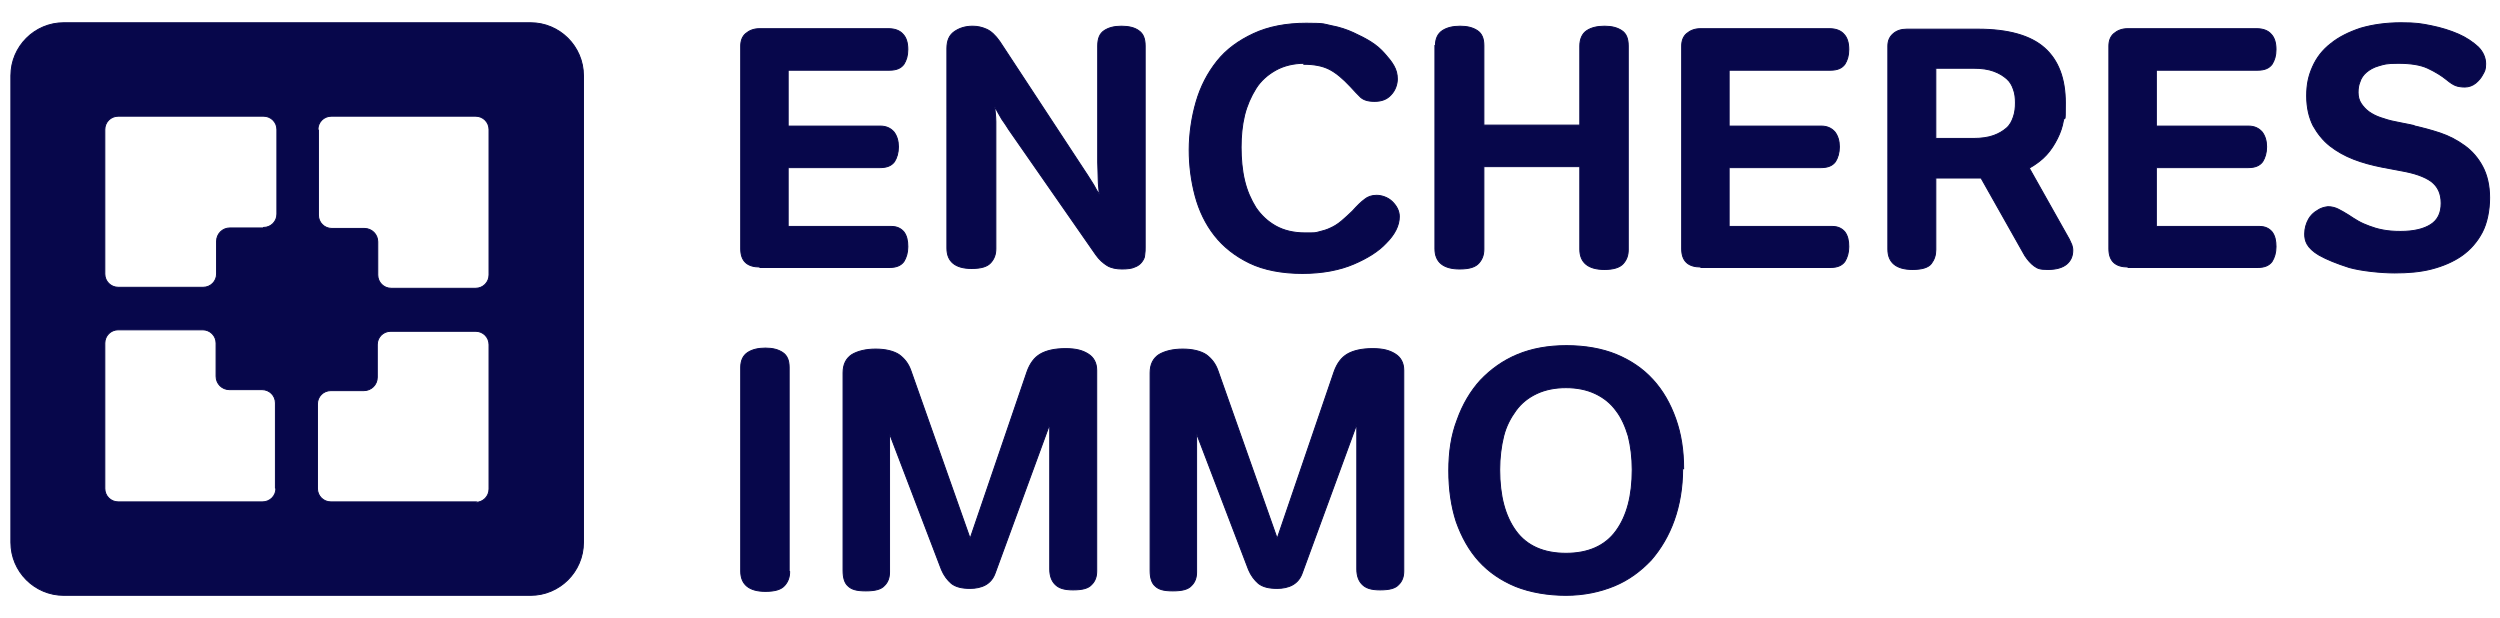
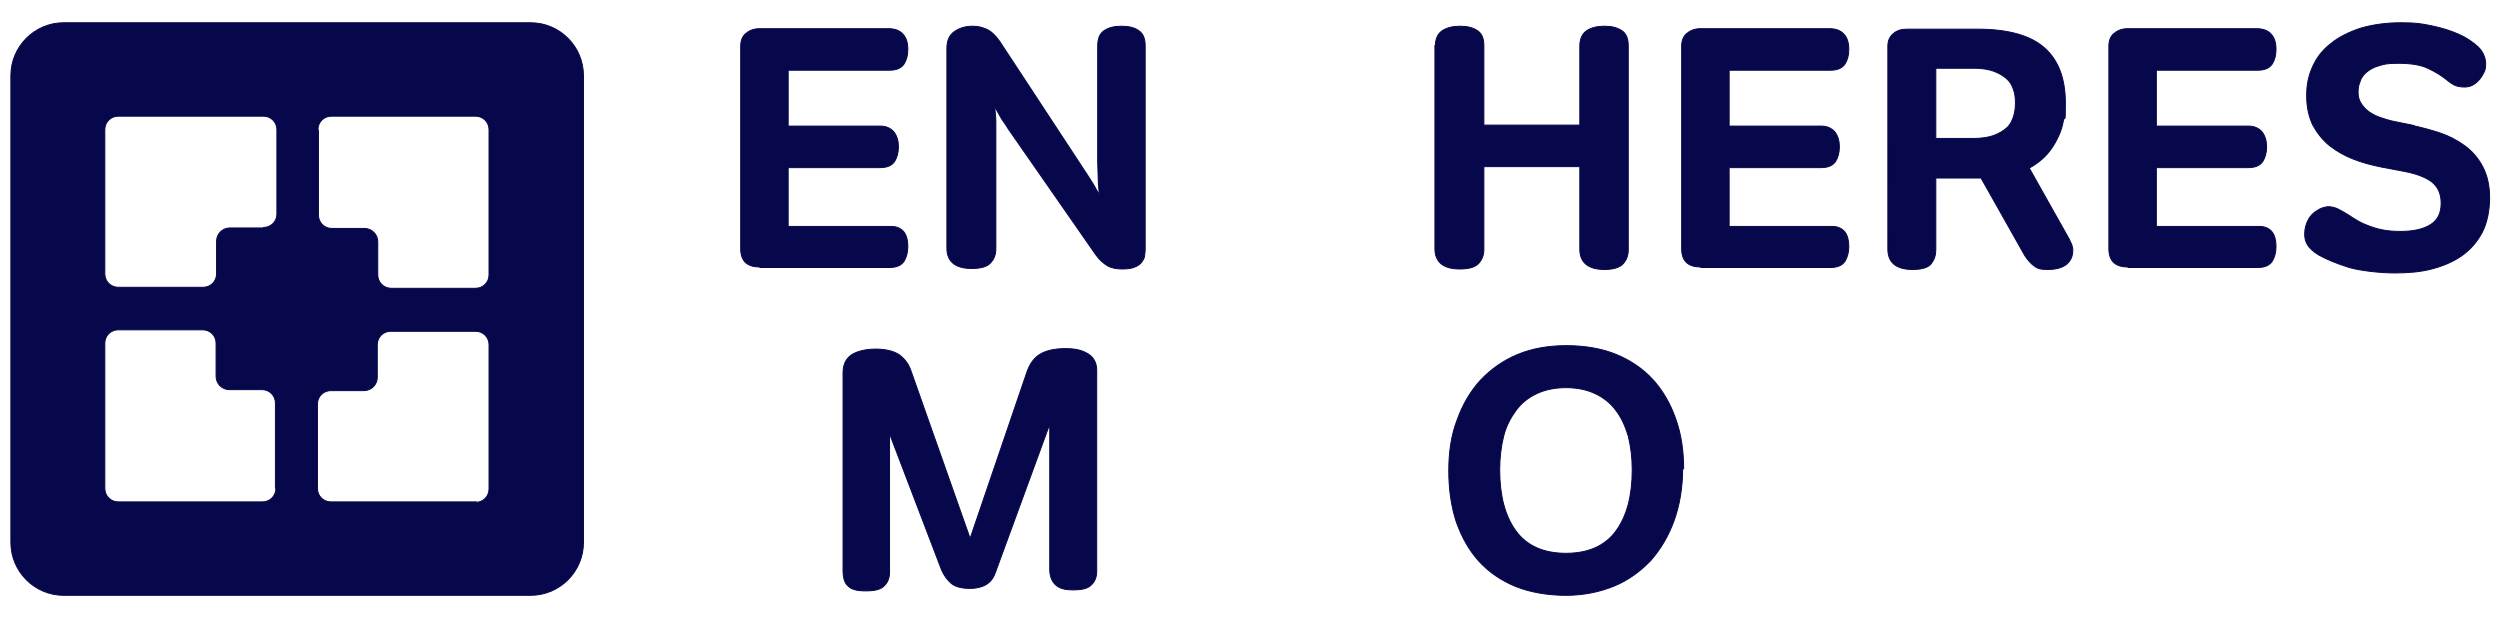
<svg xmlns="http://www.w3.org/2000/svg" id="Calque_1" version="1.1" viewBox="0 0 505.6 125">
  <defs>
    <style>
      .st0 {
        fill: #07074b;
        stroke: #07074b;
        stroke-miterlimit: 10;
        stroke-width: .2px;
      }
    </style>
  </defs>
  <g>
    <g>
      <path class="st0" d="M153.7,54c-2.6,0-3.9-1.2-3.9-3.7V9.3c0-1,.3-1.9,1-2.5.7-.6,1.6-1,2.8-1h26.1c1.3,0,2.3.4,2.9,1.1.7.7,1,1.8,1,3.1s-.3,2.2-.8,3c-.6.8-1.5,1.2-2.9,1.2h-20.5v11.3h18.6c1.2,0,2.1.4,2.8,1.2.6.8.9,1.8.9,3s-.3,2.2-.8,3c-.6.8-1.5,1.2-2.9,1.2h-18.6v11.9h20.9c1.1,0,1.9.4,2.5,1.1.6.8.8,1.8.8,3s-.3,2.2-.8,3c-.6.8-1.5,1.2-2.9,1.2h-26.2Z" />
      <path class="st0" d="M196.7,5.3c1,0,1.9.2,2.8.6.9.4,1.8,1.2,2.7,2.5l17.8,27.1c.3.5.7,1.1,1.2,1.9.4.8.8,1.4,1.1,1.9,0-.8-.2-1.9-.2-3.1,0-1.2-.1-2.4-.1-3.4V9.3c0-1.5.4-2.5,1.3-3.1.9-.6,2-.9,3.5-.9s2.7.3,3.5.9c.9.6,1.3,1.6,1.3,3.1v40.7c0,.5,0,1-.1,1.6,0,.5-.3,1-.6,1.4-.3.4-.8.8-1.4,1-.6.3-1.5.4-2.6.4s-2.2-.2-3-.7c-.8-.5-1.6-1.2-2.3-2.2l-17.6-25.3c-.4-.6-.8-1.3-1.4-2.1-.5-.9-1-1.7-1.4-2.5,0,.8.2,1.8.2,3,0,1.2,0,2.1,0,2.7v23c0,1.1-.3,2-1,2.8-.7.8-1.9,1.2-3.9,1.2-3.3,0-5-1.4-5-4.1V9.8c0-1.6.5-2.7,1.5-3.4,1-.7,2.2-1.1,3.7-1.1Z" />
-       <path class="st0" d="M263.8,12.8c-2.2,0-4.2.5-5.8,1.4-1.6.9-3,2.1-4,3.7-1,1.6-1.8,3.4-2.3,5.4-.5,2.1-.7,4.2-.7,6.5s.2,4.6.7,6.7c.5,2.1,1.3,3.9,2.3,5.5,1.1,1.6,2.4,2.8,4,3.7,1.6.9,3.6,1.4,5.9,1.4s2,0,2.8-.2c.8-.2,1.6-.4,2.4-.8.7-.3,1.5-.8,2.2-1.4.7-.6,1.5-1.3,2.2-2,1-1.1,1.8-1.9,2.5-2.4.6-.5,1.4-.8,2.4-.8s2.3.4,3.2,1.3c.9.9,1.4,1.9,1.4,3,0,1.8-.9,3.6-2.7,5.4-1.5,1.6-3.7,3-6.5,4.2-2.8,1.2-6.3,1.9-10.4,1.9s-7.8-.7-10.7-2.1c-2.9-1.4-5.3-3.3-7.1-5.6-1.8-2.3-3.1-5-3.9-8-.8-3-1.2-6.1-1.2-9.3s.5-6.6,1.4-9.7c.9-3.1,2.3-5.8,4.2-8.2,1.9-2.4,4.4-4.2,7.4-5.6,3-1.4,6.6-2.1,10.7-2.1s3.5.2,5.1.5c1.6.3,3.1.8,4.4,1.4,1.3.6,2.5,1.2,3.6,1.9,1.1.7,2,1.5,2.7,2.3.7.8,1.4,1.6,1.9,2.5.5.9.7,1.7.7,2.7s-.4,2.3-1.3,3.2c-.8.9-1.9,1.3-3.3,1.3s-2.2-.3-2.8-.8c-.6-.6-1.3-1.3-2.1-2.2-1.5-1.6-2.9-2.8-4.3-3.5-1.4-.7-3.1-1-5.1-1Z" />
      <path class="st0" d="M290.3,9.2c0-1.4.5-2.4,1.4-3,.9-.6,2.1-.9,3.6-.9s2.6.3,3.5.9c.9.6,1.3,1.6,1.3,3v16.1h19.4V9.3c0-1.4.5-2.5,1.4-3.1.9-.6,2.1-.9,3.6-.9s2.6.3,3.5.9c.9.6,1.3,1.6,1.3,3.1v41.2c0,1.1-.3,2-1,2.8-.7.8-2,1.2-3.8,1.2-3.3,0-5-1.4-5-4.1v-16.7h-19.4v16.7c0,1.1-.3,2-1,2.8-.7.8-1.9,1.2-3.9,1.2-3.3,0-5-1.4-5-4.1V9.2Z" />
      <path class="st0" d="M344,54c-2.6,0-3.9-1.2-3.9-3.7V9.3c0-1,.3-1.9,1-2.5.7-.6,1.6-1,2.8-1h26.1c1.3,0,2.3.4,2.9,1.1.7.7,1,1.8,1,3.1s-.3,2.2-.8,3c-.6.8-1.5,1.2-2.9,1.2h-20.5v11.3h18.6c1.2,0,2.1.4,2.8,1.2.6.8.9,1.8.9,3s-.3,2.2-.8,3c-.6.8-1.5,1.2-2.9,1.2h-18.6v11.9h20.9c1.1,0,1.9.4,2.5,1.1.6.8.8,1.8.8,3s-.3,2.2-.8,3c-.6.8-1.5,1.2-2.9,1.2h-26.2Z" />
      <path class="st0" d="M400.6,36h-9.1v14.5c0,1.1-.3,2-.9,2.8s-1.9,1.2-3.8,1.2c-3.3,0-5-1.4-5-4.1V9.3c0-1.1.4-1.9,1.1-2.5.7-.6,1.6-.9,2.7-.9h14.4c6.2,0,10.7,1.3,13.5,3.8,2.8,2.5,4.2,6.2,4.2,11.1s-.1,2.3-.4,3.6c-.2,1.2-.6,2.4-1.2,3.6-.6,1.2-1.3,2.3-2.2,3.3-.9,1-2.1,1.9-3.5,2.7l8.1,14.4c.2.4.3.7.5,1.1.1.3.2.7.2,1.1,0,1.2-.4,2.1-1.2,2.8-.8.7-2.1,1.1-3.8,1.1s-2.1-.2-2.8-.7c-.7-.5-1.3-1.2-1.9-2.1l-8.8-15.6ZM407.6,20.8c0-1-.1-1.9-.4-2.7-.3-.9-.7-1.6-1.4-2.2-.7-.6-1.5-1.1-2.6-1.5-1.1-.4-2.4-.6-4.1-.6h-7.6v14.2h7.6c1.6,0,3-.2,4.1-.6,1.1-.4,1.9-.9,2.6-1.5.7-.6,1.1-1.4,1.4-2.3.3-.9.4-1.8.4-2.8Z" />
      <path class="st0" d="M430.4,54c-2.6,0-3.9-1.2-3.9-3.7V9.3c0-1,.3-1.9,1-2.5.7-.6,1.6-1,2.8-1h26.1c1.3,0,2.3.4,2.9,1.1.7.7,1,1.8,1,3.1s-.3,2.2-.8,3c-.6.8-1.5,1.2-2.9,1.2h-20.5v11.3h18.6c1.2,0,2.1.4,2.8,1.2.6.8.9,1.8.9,3s-.3,2.2-.8,3c-.6.8-1.5,1.2-2.9,1.2h-18.6v11.9h20.9c1.1,0,1.9.4,2.5,1.1.6.8.8,1.8.8,3s-.3,2.2-.8,3c-.6.8-1.5,1.2-2.9,1.2h-26.2Z" />
      <path class="st0" d="M488,25.4c1.8.4,3.7.9,5.5,1.5,1.8.6,3.5,1.5,5,2.6,1.5,1.1,2.7,2.5,3.6,4.2.9,1.7,1.4,3.8,1.4,6.3s-.5,5.1-1.5,7c-1,1.9-2.4,3.5-4.1,4.7-1.7,1.2-3.8,2.1-6.1,2.7-2.3.6-4.8.8-7.5.8s-6.7-.4-9.2-1.1c-2.5-.8-4.5-1.6-6.1-2.5-1.2-.7-2-1.5-2.4-2.2-.4-.7-.5-1.4-.5-2.1,0-1.1.3-2.1.8-3,.4-.7,1-1.3,1.7-1.7.7-.5,1.4-.7,2.2-.8.8,0,1.5.2,2.1.5.6.3,1.3.7,2.1,1.2.6.4,1.2.8,1.9,1.2.7.4,1.4.7,2.2,1,.8.3,1.7.6,2.8.8,1,.2,2.2.3,3.6.3,2.7,0,4.7-.5,6.1-1.4,1.4-.9,2.1-2.3,2.1-4.3s-.7-3.4-2-4.4c-1.4-1-3.4-1.7-6.3-2.2l-3.7-.7c-2-.4-3.9-.9-5.7-1.6-1.8-.7-3.4-1.6-4.8-2.7s-2.5-2.5-3.4-4.1c-.8-1.6-1.3-3.6-1.3-6s.4-4.1,1.2-5.9c.8-1.8,2-3.4,3.7-4.7,1.6-1.3,3.6-2.3,6-3.1,2.4-.7,5.1-1.1,8.2-1.1s4.1.2,6.1.6,3.9,1,5.5,1.7c1.6.7,2.9,1.6,4,2.6,1,1,1.5,2.2,1.5,3.4s-.2,1.5-.6,2.2c-.3.6-.8,1.2-1.4,1.7-.6.5-1.4.8-2.2.8-.7,0-1.4-.1-1.9-.3-.5-.2-1.1-.6-1.7-1.1-1.1-.9-2.4-1.7-3.9-2.4-1.5-.7-3.5-1-6-1s-2.8.2-3.9.5c-1.1.3-1.9.8-2.5,1.3-.6.5-1.1,1.2-1.3,1.9-.3.7-.4,1.4-.4,2.2s.2,1.6.6,2.2c.4.6.9,1.2,1.6,1.7.7.5,1.5.9,2.4,1.2.9.3,1.8.6,2.9.8l3.9.8Z" />
    </g>
    <g>
-       <path class="st0" d="M159.7,115.6c0,1.1-.3,2-1,2.8-.7.8-1.9,1.2-3.9,1.2-3.3,0-5-1.4-5-4.1v-41.2c0-1.4.5-2.4,1.4-3,.9-.6,2.1-.9,3.6-.9s2.6.3,3.5.9c.9.6,1.3,1.6,1.3,3v41.2Z" />
      <path class="st0" d="M212.4,85.5l-11.1,30.3c-.4,1.2-1.1,2-2,2.5s-2,.7-3.1.7c-1.7,0-2.9-.3-3.8-1-.8-.7-1.5-1.6-2-2.8l-10.5-27.5v28c0,1.1-.3,2-1,2.7-.7.8-1.9,1.1-3.8,1.1s-2.9-.3-3.6-1c-.7-.6-1-1.7-1-3.1v-40c0-1.7.6-2.9,1.8-3.7,1.2-.7,2.8-1.1,4.8-1.1s3.6.4,4.7,1.1c1.1.8,1.9,1.8,2.4,3.2l12,34,11.5-33.7c.6-1.7,1.5-2.9,2.7-3.6,1.2-.7,2.9-1.1,5.1-1.1s3.5.4,4.6,1.1c1.1.7,1.7,1.8,1.7,3.3v40.6c0,1.1-.3,2-1,2.7-.7.8-1.9,1.1-3.8,1.1s-2.9-.4-3.6-1.1c-.7-.7-1.1-1.7-1.1-3.1v-30Z" />
-       <path class="st0" d="M274.5,85.5l-11.1,30.3c-.4,1.2-1.1,2-2,2.5s-2,.7-3.1.7c-1.7,0-2.9-.3-3.8-1-.8-.7-1.5-1.6-2-2.8l-10.5-27.5v28c0,1.1-.3,2-1,2.7-.7.8-1.9,1.1-3.8,1.1s-2.9-.3-3.6-1c-.7-.6-1-1.7-1-3.1v-40c0-1.7.6-2.9,1.8-3.7,1.2-.7,2.8-1.1,4.8-1.1s3.6.4,4.7,1.1c1.1.8,1.9,1.8,2.4,3.2l12,34,11.5-33.7c.6-1.7,1.5-2.9,2.7-3.6,1.2-.7,2.9-1.1,5.1-1.1s3.5.4,4.6,1.1c1.1.7,1.7,1.8,1.7,3.3v40.6c0,1.1-.3,2-1,2.7-.7.8-1.9,1.1-3.8,1.1s-2.9-.4-3.6-1.1c-.7-.7-1.1-1.7-1.1-3.1v-30Z" />
      <path class="st0" d="M340.3,94.8c0,3.8-.6,7.3-1.7,10.4-1.1,3.1-2.7,5.8-4.7,8.1-2.1,2.2-4.5,4-7.4,5.2-2.9,1.2-6.2,1.9-9.8,1.9s-7.2-.6-10.2-1.8c-2.9-1.2-5.4-2.9-7.4-5.1-2-2.2-3.5-4.9-4.6-8-1-3.1-1.5-6.5-1.5-10.3s.5-7.2,1.7-10.3c1.1-3.1,2.7-5.8,4.7-8,2.1-2.2,4.6-4,7.5-5.2,2.9-1.2,6.2-1.8,9.9-1.8s7.2.6,10.1,1.8c2.9,1.2,5.4,2.9,7.4,5.1,2,2.2,3.5,4.8,4.6,7.9,1.1,3.1,1.6,6.4,1.6,10.1ZM330.1,95c0-2.5-.3-4.8-.8-6.8-.6-2-1.4-3.8-2.5-5.2-1.1-1.5-2.5-2.6-4.2-3.4-1.7-.8-3.7-1.2-5.9-1.2s-4.2.4-5.9,1.2c-1.7.8-3.1,1.9-4.2,3.4s-2,3.2-2.5,5.2c-.5,2-.8,4.3-.8,6.8,0,5.3,1.1,9.4,3.3,12.4,2.2,3,5.6,4.5,10.1,4.5s7.9-1.5,10.1-4.5c2.2-3,3.3-7.1,3.3-12.4Z" />
    </g>
  </g>
  <path class="st0" d="M107.3,4.6H12.9c-5.9,0-10.7,4.8-10.7,10.7v94.4c0,5.9,4.8,10.7,10.7,10.7h94.4c5.9,0,10.7-4.8,10.7-10.7V15.3c0-5.9-4.8-10.7-10.7-10.7ZM64.3,26.2c0-1.5,1.2-2.7,2.7-2.7h29.2c1.5,0,2.7,1.2,2.7,2.7v29.4c0,1.5-1.2,2.7-2.7,2.7h-17.1c-1.5,0-2.7-1.2-2.7-2.7v-6.7c0-1.5-1.2-2.7-2.7-2.7h-6.6c-1.5,0-2.7-1.2-2.7-2.7v-17.2ZM55.8,98.8c0,1.5-1.2,2.7-2.7,2.7h-29.2c-1.5,0-2.7-1.2-2.7-2.7v-29.4c0-1.5,1.2-2.7,2.7-2.7h17.1c1.5,0,2.7,1.2,2.7,2.7v6.7c0,1.5,1.2,2.7,2.7,2.7h6.6c1.5,0,2.7,1.2,2.7,2.7v17.2ZM53.2,46.1h-6.7c-1.5,0-2.7,1.2-2.7,2.7v6.6c0,1.5-1.2,2.7-2.7,2.7h-17.2c-1.5,0-2.7-1.2-2.7-2.7v-29.2c0-1.5,1.2-2.7,2.7-2.7h29.4c1.5,0,2.7,1.2,2.7,2.7v17.1c0,1.5-1.2,2.7-2.7,2.7ZM96.3,101.5h-29.4c-1.5,0-2.7-1.2-2.7-2.7v-17.1c0-1.5,1.2-2.7,2.7-2.7h6.7c1.5,0,2.7-1.2,2.7-2.7v-6.6c0-1.5,1.2-2.7,2.7-2.7h17.2c1.5,0,2.7,1.2,2.7,2.7v29.2c0,1.5-1.2,2.7-2.7,2.7Z" />
</svg>